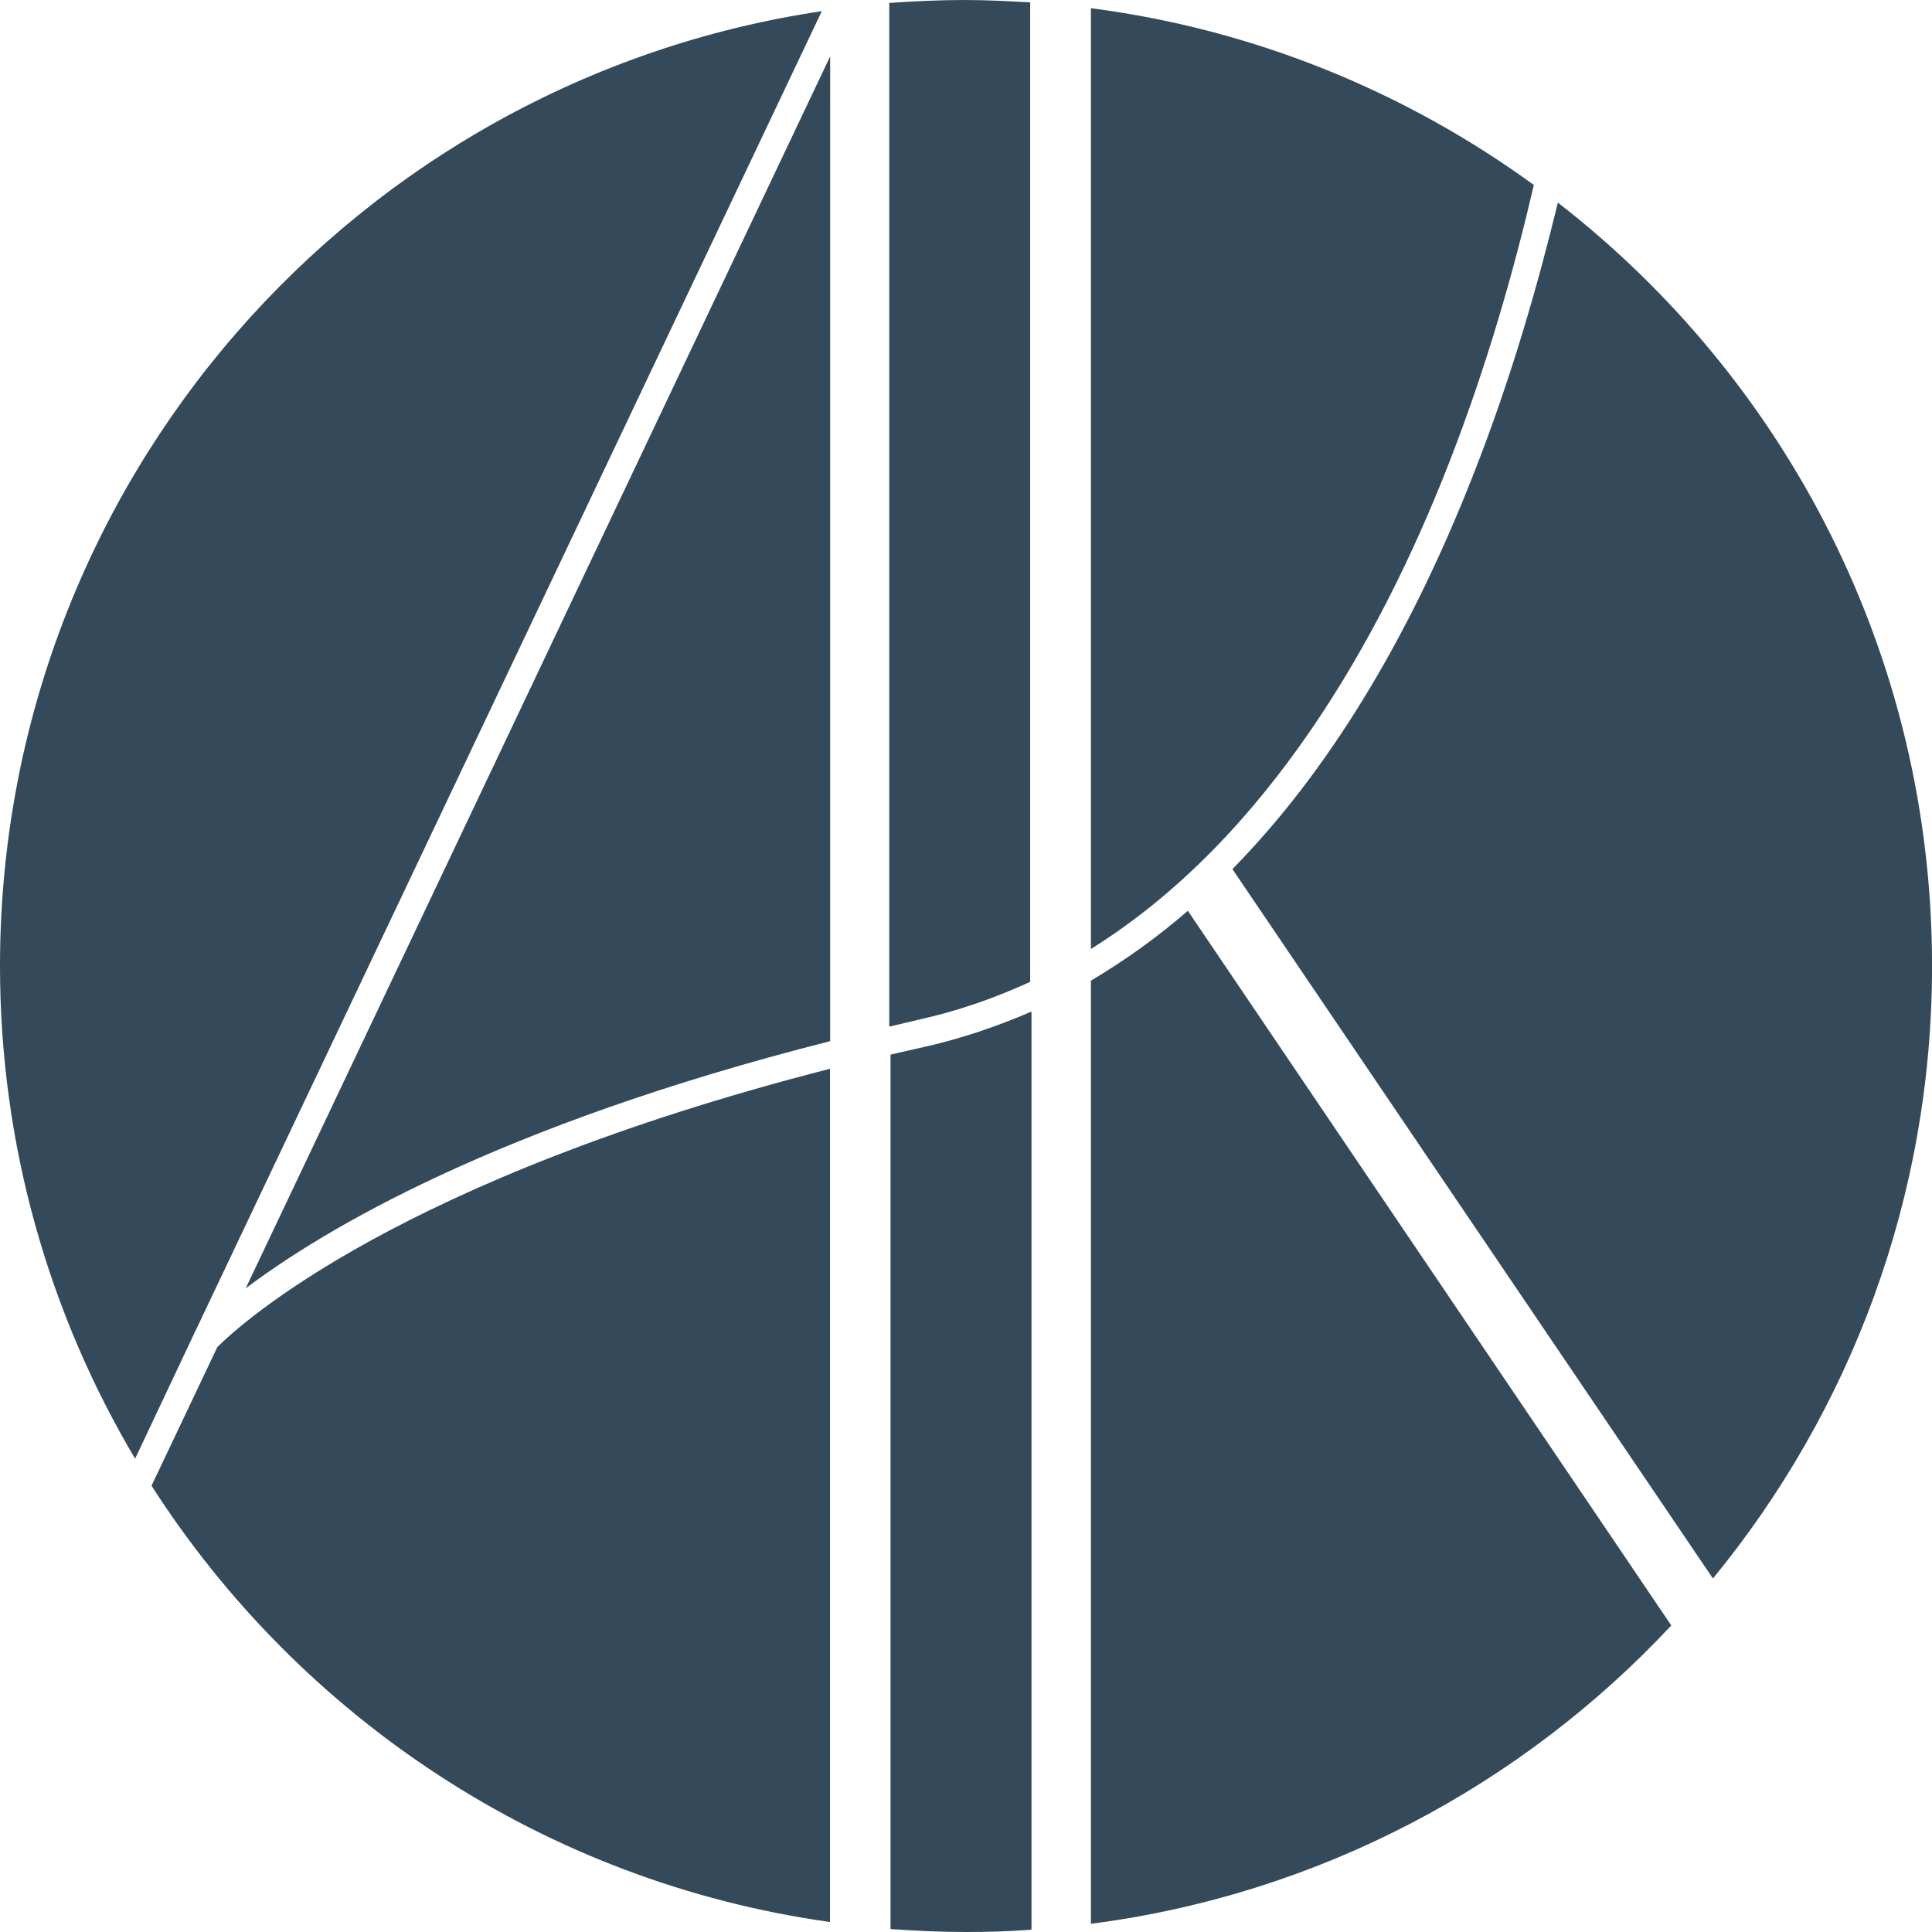
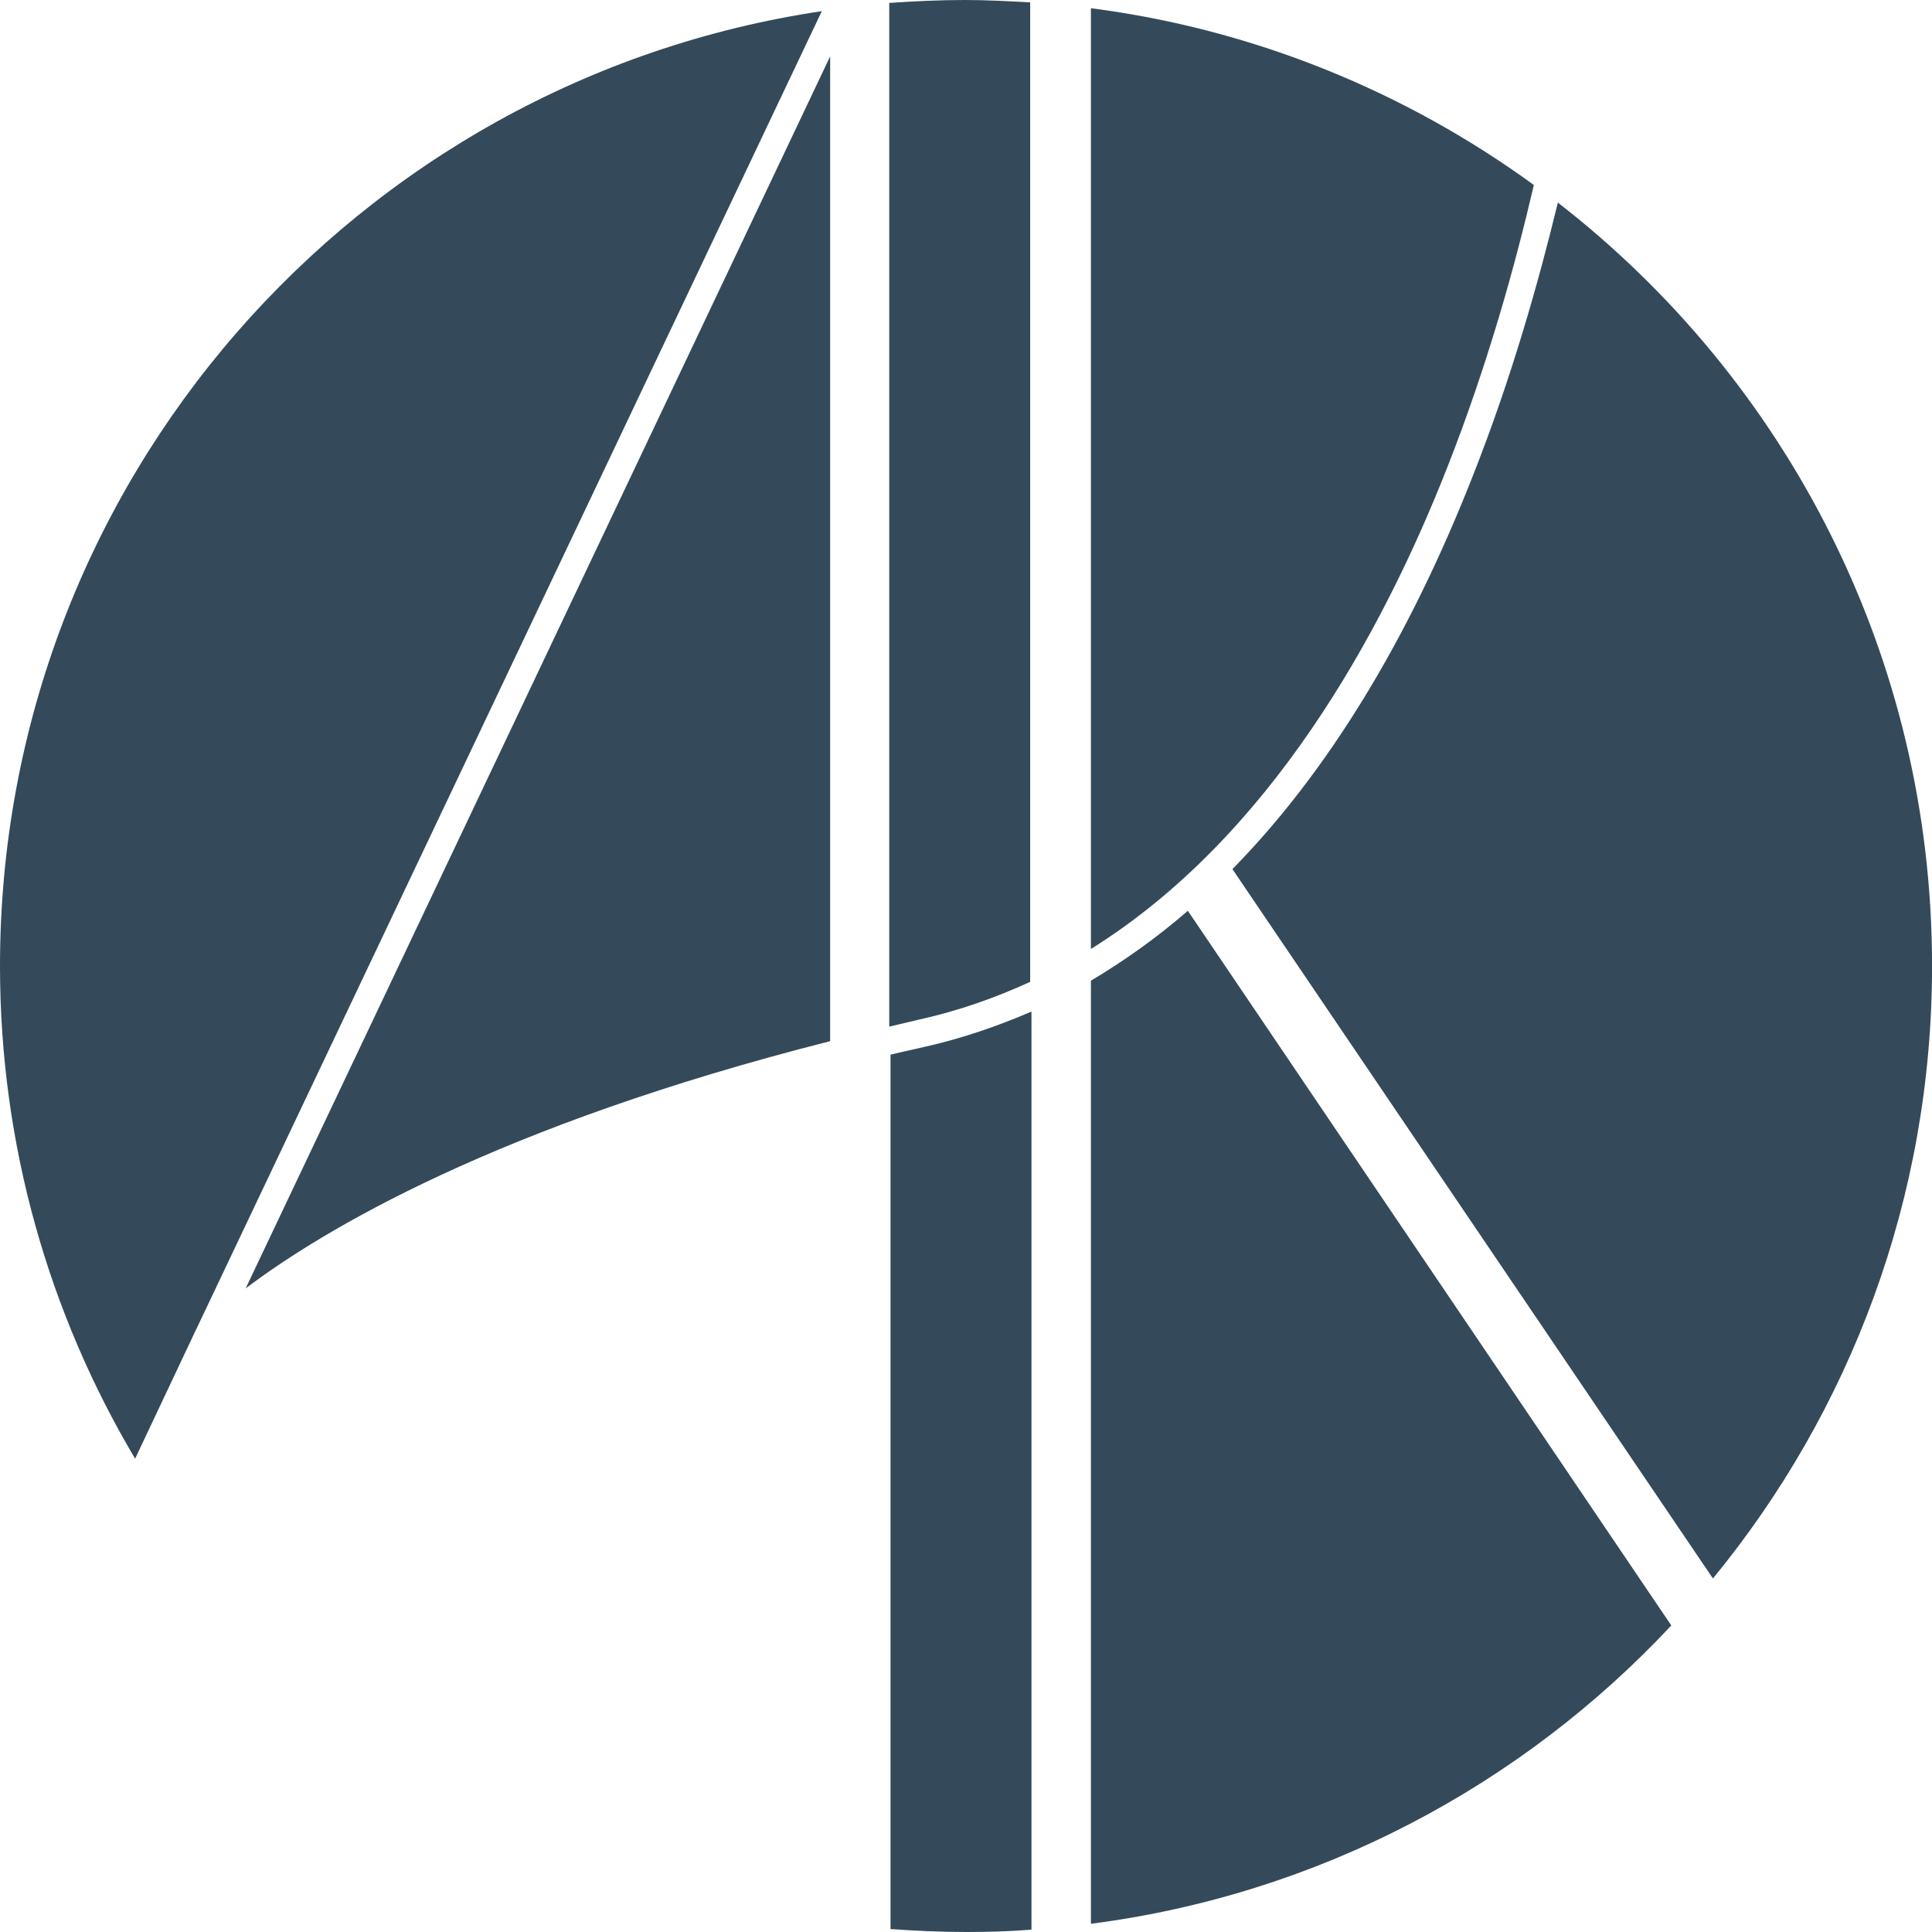
<svg xmlns="http://www.w3.org/2000/svg" width="152" height="152" viewBox="0 0 152 152" fill="none">
  <g clip-path="url(#clip0_322_268)">
    <path d="M65.312 81.914V4.435L19.328 101.364C25.382 96.79 39.062 88.567 65.312 81.914Z" fill="#344A5A" />
    <path d="M70.007 80.759C70.792 80.574 71.578 80.389 72.363 80.204C75.459 79.512 78.324 78.495 81.049 77.248V0.185C79.34 0.093 77.63 0 75.921 0C73.934 0 71.948 0.093 69.961 0.231V80.759H70.007Z" fill="#344A5A" />
    <path d="M113.881 36.73C117.024 28.737 119.196 20.929 120.675 14.553C110.646 7.254 98.722 2.31 85.828 0.647V74.66C99.832 65.928 108.659 50.035 113.881 36.73Z" fill="#344A5A" />
    <path d="M115.863 37.469C110.78 50.405 104.402 60.8 96.961 68.377L134.765 124.187C145.534 111.066 152.004 94.296 152.004 76C152.004 51.56 140.496 29.846 122.565 15.939C121.039 22.223 118.914 29.753 115.863 37.469Z" fill="#344A5A" />
-     <path d="M15.297 104.875C15.297 104.829 15.297 104.829 15.344 104.783L64.656 0.878C28.053 6.33 0 37.885 0 76C0 90.138 3.882 103.397 10.63 114.762L15.297 104.875Z" fill="#344A5A" />
-     <path d="M65.301 84.085C31.379 92.771 18.947 104.136 17.098 105.984L11.922 116.888C23.614 135.137 42.886 148.073 65.301 151.215V84.085Z" fill="#344A5A" />
+     <path d="M15.297 104.875C15.297 104.829 15.297 104.829 15.344 104.783L64.656 0.878C28.053 6.33 0 37.885 0 76C0 90.138 3.882 103.397 10.63 114.762Z" fill="#344A5A" />
    <path d="M93.454 71.657C91.004 73.782 88.463 75.584 85.828 77.155V151.353C103.76 149.043 119.75 140.45 131.489 127.883L93.454 71.657Z" fill="#344A5A" />
    <path d="M81.105 79.604C78.425 80.759 75.699 81.683 72.881 82.33C71.91 82.561 70.987 82.745 70.062 82.976V151.769C72.049 151.908 73.99 152 76.023 152C77.732 152 79.442 151.954 81.151 151.815V79.604H81.105Z" fill="#344A5A" />
  </g>
  <defs>
    <clipPath id="clip0_322_268">
      <rect width="38" height="38" fill="white" transform="scale(4)" />
    </clipPath>
  </defs>
</svg>